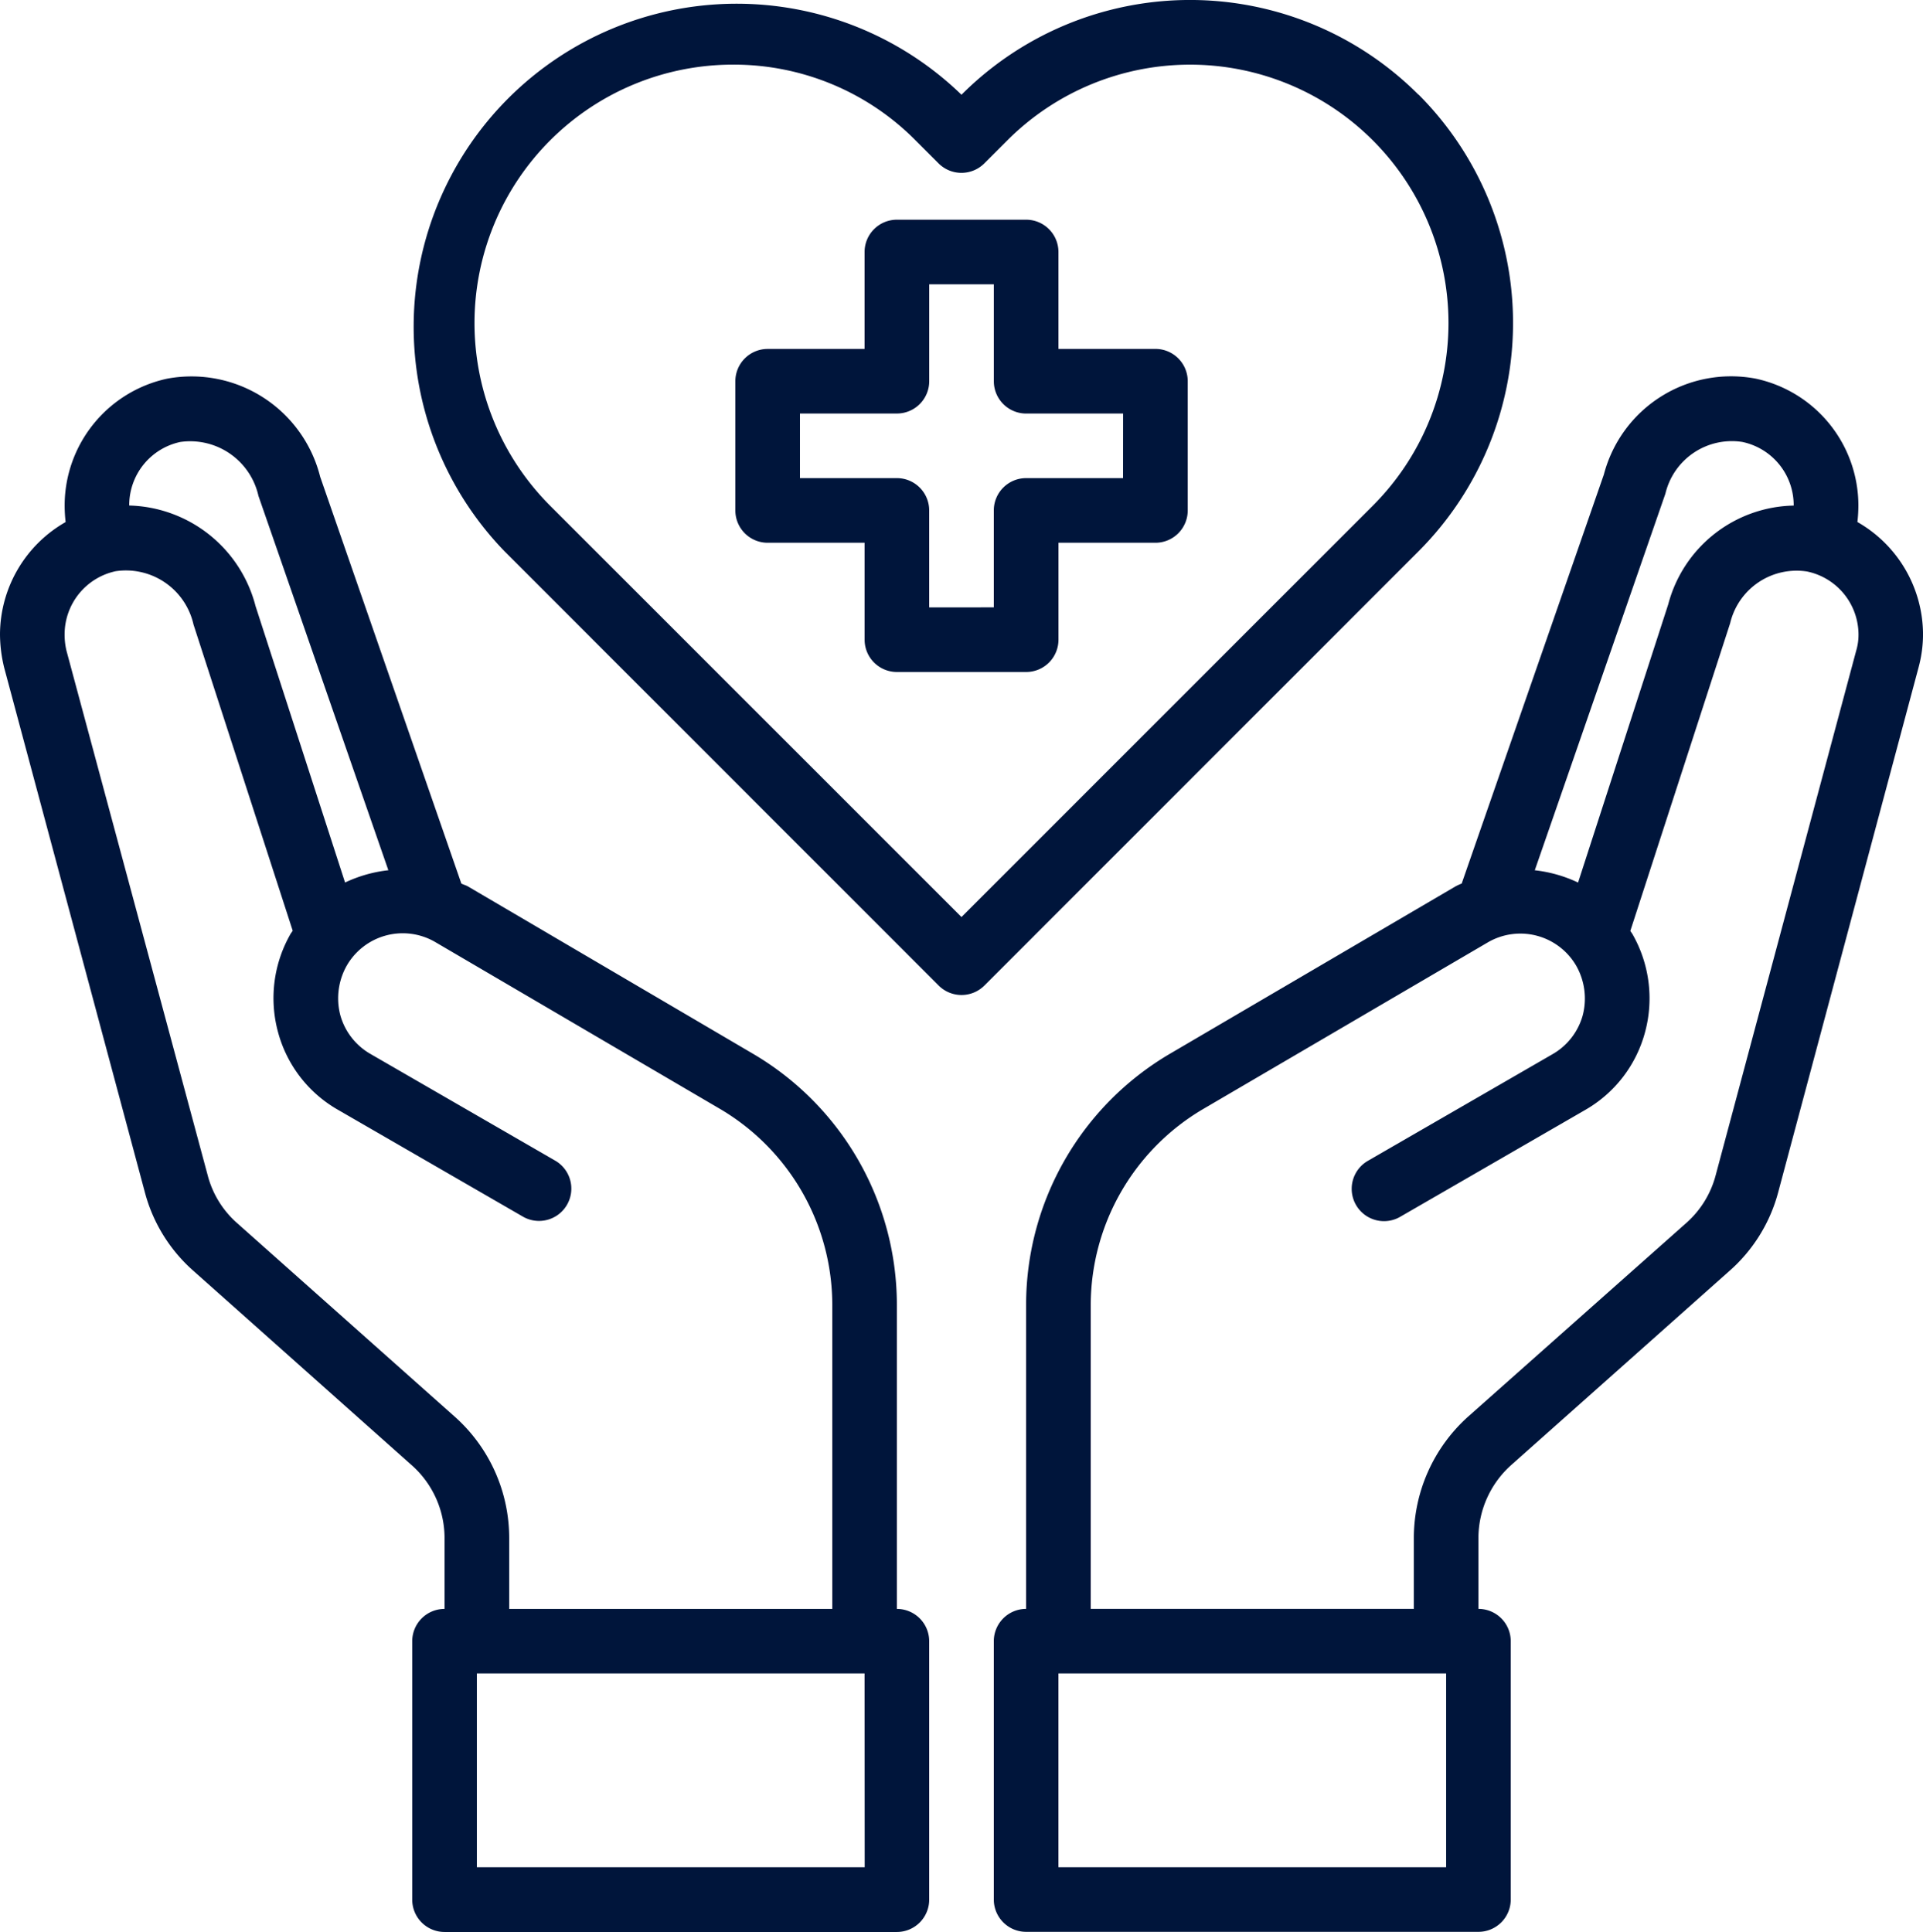
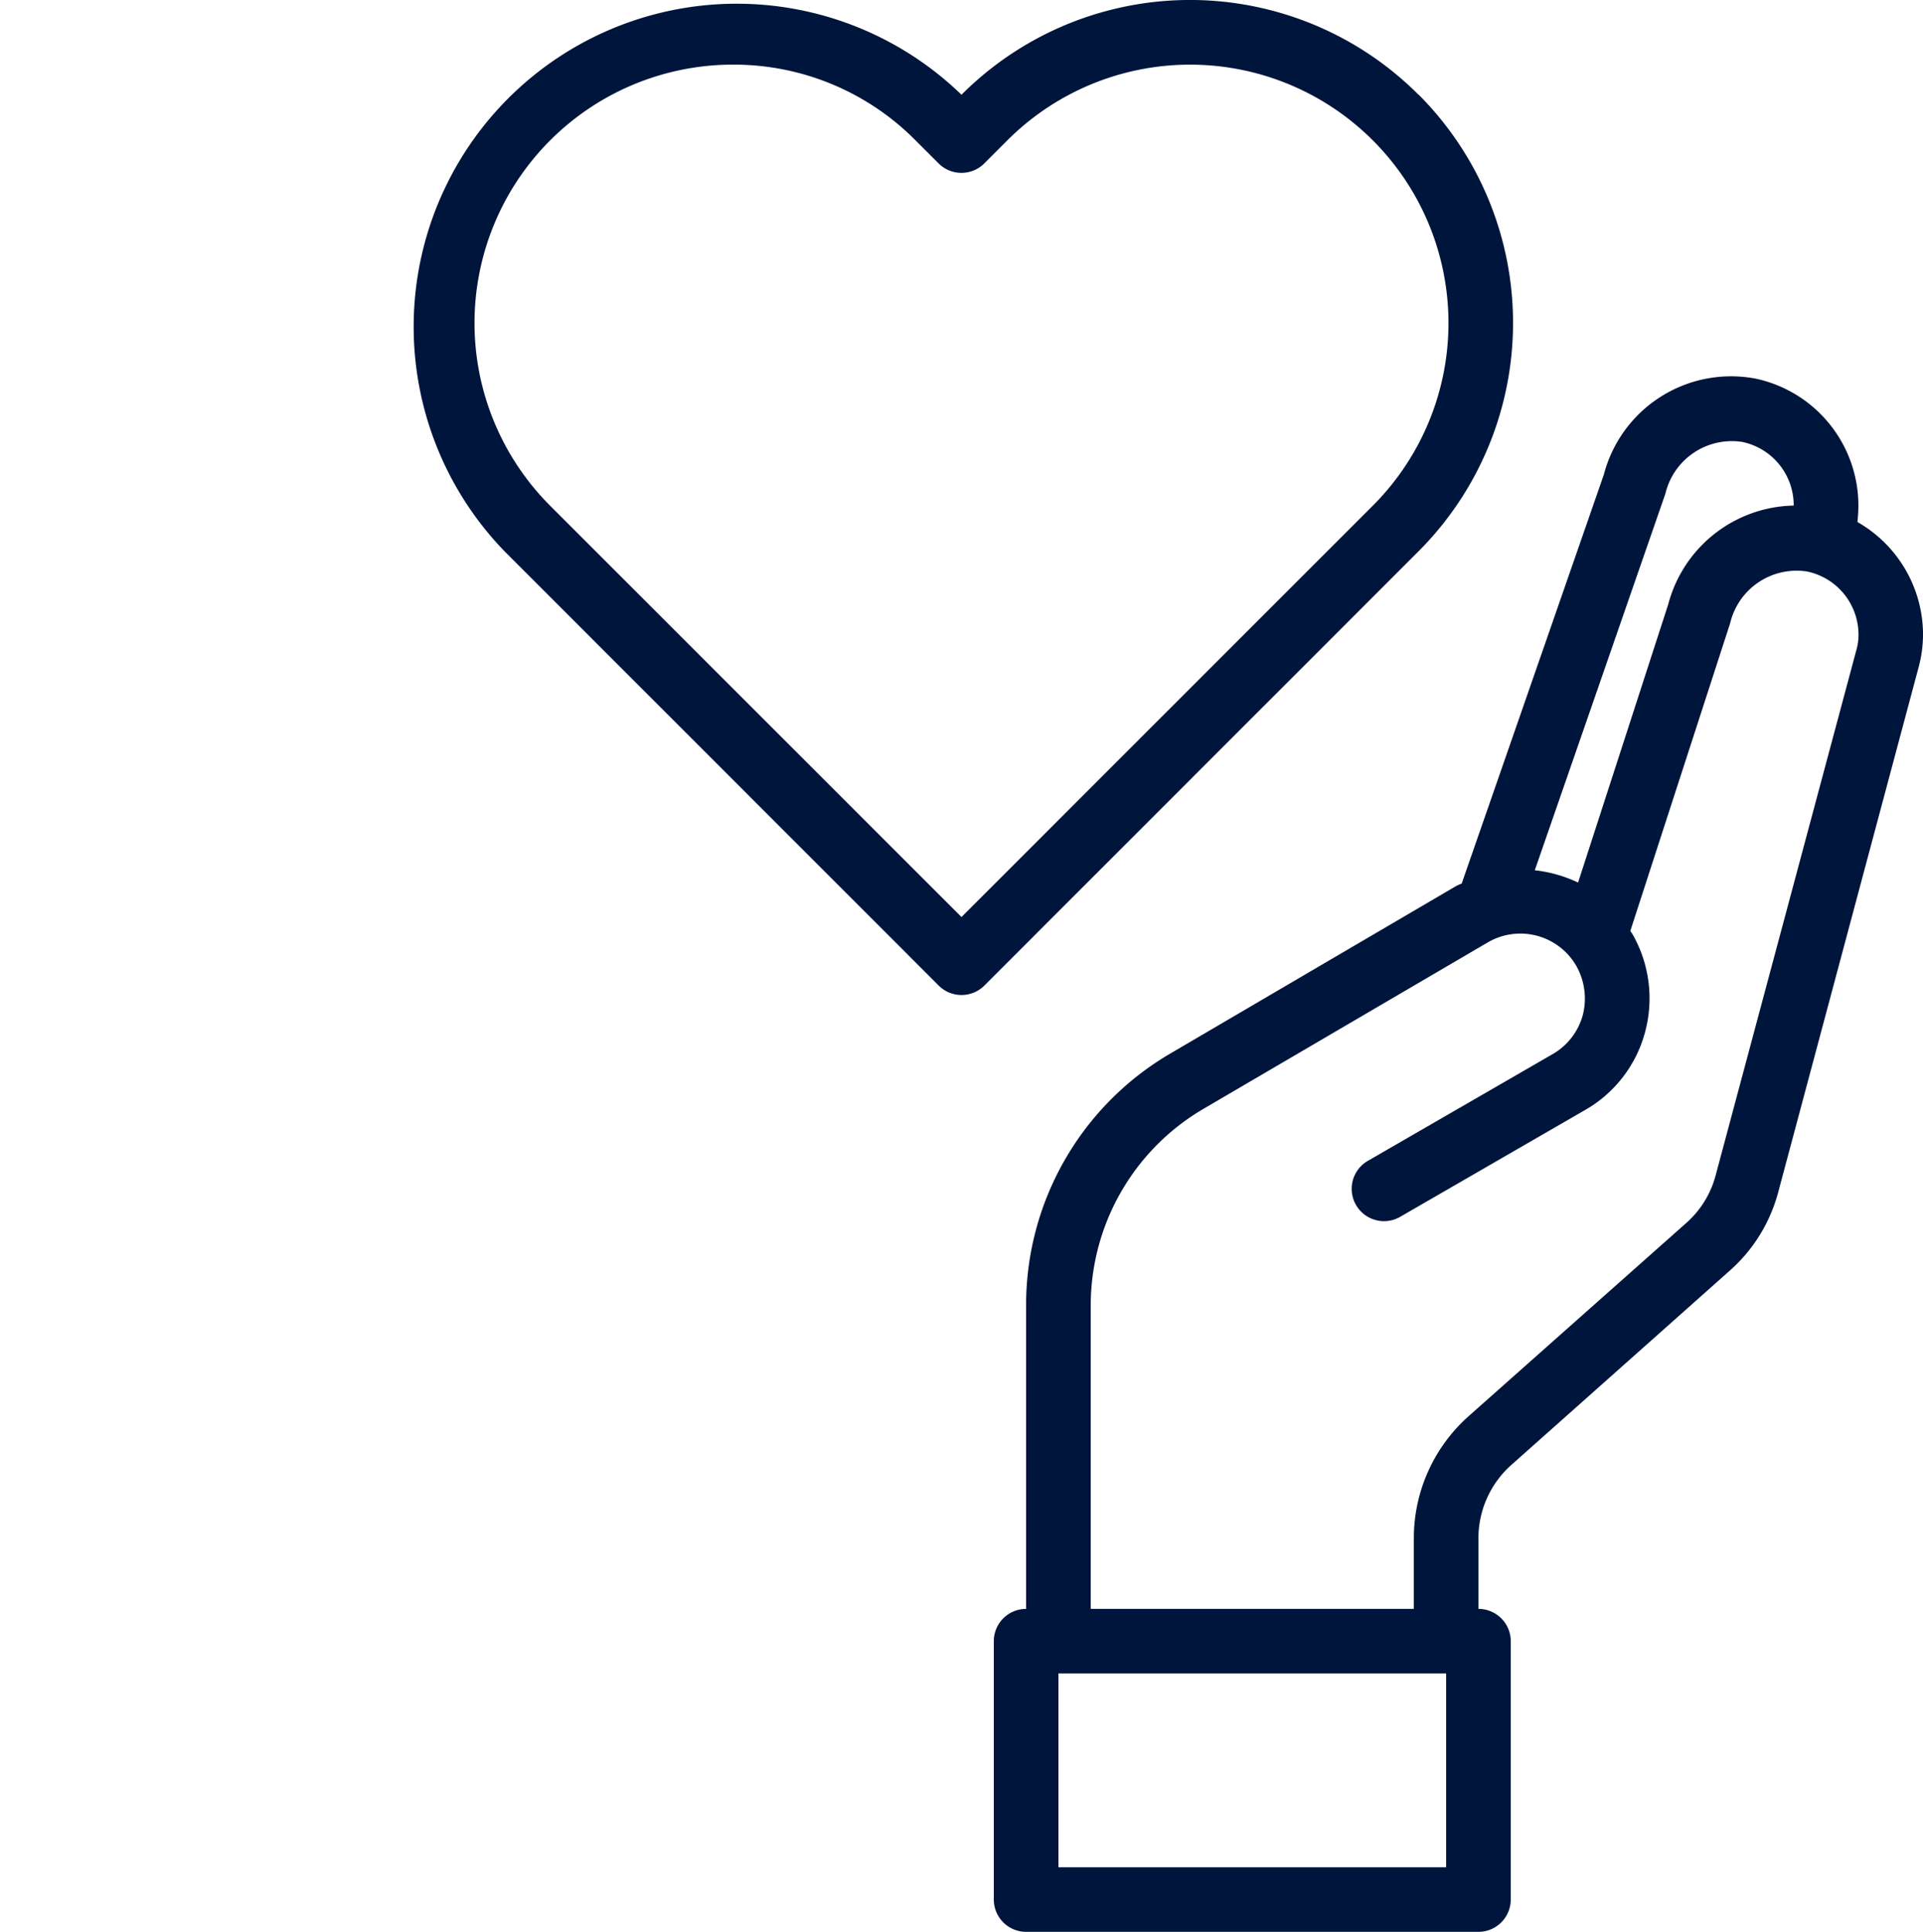
<svg xmlns="http://www.w3.org/2000/svg" width="68.719" height="69.044" viewBox="0 0 68.719 69.044">
  <g transform="translate(-2.24 -2.199)">
-     <path d="M40.009,13.618H36.546V10.155A1.155,1.155,0,0,0,35.391,9H30.773a1.155,1.155,0,0,0-1.155,1.155v3.464H26.155A1.155,1.155,0,0,0,25,14.773v4.618a1.155,1.155,0,0,0,1.155,1.155h3.464v3.464a1.155,1.155,0,0,0,1.155,1.155h4.618a1.155,1.155,0,0,0,1.155-1.155V20.546h3.464a1.155,1.155,0,0,0,1.155-1.155V14.773A1.155,1.155,0,0,0,40.009,13.618Zm-1.155,4.618H35.391a1.155,1.155,0,0,0-1.155,1.155v3.464H31.927V19.391a1.155,1.155,0,0,0-1.155-1.155H27.309V15.927h3.464a1.155,1.155,0,0,0,1.155-1.155V11.309h2.309v3.464a1.155,1.155,0,0,0,1.155,1.155h3.464Z" transform="translate(3.518 1.051)" fill="#00153b" />
    <path d="M63.861,19.057a5.288,5.288,0,0,0,.035-.612,4.641,4.641,0,0,0-3.671-4.514A4.7,4.7,0,0,0,54.8,17.36l-5.08,14.617a1.883,1.883,0,0,0-.219.1L39.292,38.061a10.411,10.411,0,0,0-5.138,8.959V57.9A1.155,1.155,0,0,0,33,59.051v9.236a1.155,1.155,0,0,0,1.155,1.155H50.318a1.155,1.155,0,0,0,1.155-1.155V59.051A1.155,1.155,0,0,0,50.318,57.9v-2.54a3.509,3.509,0,0,1,1.155-2.586l7.8-6.939A5.693,5.693,0,0,0,61.033,43l5.011-18.738a4.566,4.566,0,0,0,.162-1.2,4.64,4.64,0,0,0-2.344-4.006ZM57,18.041a2.44,2.44,0,0,1,2.748-1.847,2.309,2.309,0,0,1,1.836,2.251v.023A4.734,4.734,0,0,0,57.1,22l-3.221,9.941a4.849,4.849,0,0,0-1.547-.439ZM49.164,67.133H35.309V60.206H49.164ZM63.815,23.664l-5.022,18.75A3.442,3.442,0,0,1,57.754,44.1l-7.816,6.939a5.837,5.837,0,0,0-1.928,4.318V57.9H36.464V47.021a8.142,8.142,0,0,1,3.995-6.973l10.195-5.969a2.309,2.309,0,0,1,3.163.843,2.378,2.378,0,0,1,.231,1.755,2.309,2.309,0,0,1-1.085,1.4l-6.616,3.822a1.155,1.155,0,0,0,1.155,2l6.616-3.822a4.558,4.558,0,0,0,2.159-2.806,4.626,4.626,0,0,0-.462-3.5l-.069-.1,3.568-11a2.44,2.44,0,0,1,2.748-1.847A2.309,2.309,0,0,1,63.9,23.064,1.989,1.989,0,0,1,63.815,23.664Z" transform="translate(4.754 1.8)" fill="#00153b" />
-     <path d="M34.29,57.9V47.02a10.411,10.411,0,0,0-5.138-8.959L18.946,32.069c-.069-.035-.15-.058-.219-.092L13.682,17.44a4.742,4.742,0,0,0-5.461-3.51,4.641,4.641,0,0,0-3.671,4.514,5.285,5.285,0,0,0,.035.612A4.64,4.64,0,0,0,2.24,23.063a5.1,5.1,0,0,0,.15,1.2L7.412,42.991a5.676,5.676,0,0,0,1.755,2.84l7.793,6.939a3.478,3.478,0,0,1,1.166,2.586V57.9a1.155,1.155,0,0,0-1.155,1.155v9.236a1.155,1.155,0,0,0,1.155,1.155H34.29a1.155,1.155,0,0,0,1.155-1.155V59.051A1.155,1.155,0,0,0,34.29,57.9ZM6.858,18.445a2.309,2.309,0,0,1,1.824-2.251,2.5,2.5,0,0,1,2.794,1.928L16.118,31.5a4.849,4.849,0,0,0-1.547.439l-3.2-9.883a4.79,4.79,0,0,0-4.514-3.591ZM18.5,51.038l-7.8-6.939a3.423,3.423,0,0,1-1.039-1.7L4.618,23.664a2.449,2.449,0,0,1-.069-.6,2.309,2.309,0,0,1,1.824-2.251,2.475,2.475,0,0,1,2.782,1.905L12.7,33.662l-.069.1a4.626,4.626,0,0,0-.462,3.5,4.558,4.558,0,0,0,2.159,2.806l6.616,3.822a1.155,1.155,0,0,0,1.155-2l-6.616-3.822a2.309,2.309,0,0,1-1.085-1.4,2.378,2.378,0,0,1,.231-1.755,2.309,2.309,0,0,1,3.152-.854l10.206,5.981a8.142,8.142,0,0,1,3.995,6.974V57.9H20.436v-2.54A5.807,5.807,0,0,0,18.5,51.038Zm14.64,16.094H19.281V60.205H33.136Z" transform="translate(0 1.801)" fill="#00153b" />
    <path d="M50.971,5.585a11.539,11.539,0,0,0-16.333,0h0A11.544,11.544,0,0,0,18.306,21.9L33.823,37.422a1.155,1.155,0,0,0,1.633,0L50.973,21.9a11.552,11.552,0,0,0,0-16.32ZM34.638,34.973l-14.7-14.7A9.236,9.236,0,0,1,26.475,4.509,9.139,9.139,0,0,1,33,7.219l.82.82a1.155,1.155,0,0,0,1.633,0l.822-.822A9.233,9.233,0,0,1,49.339,20.27Z" transform="translate(1.961)" fill="#00153b" />
  </g>
</svg>